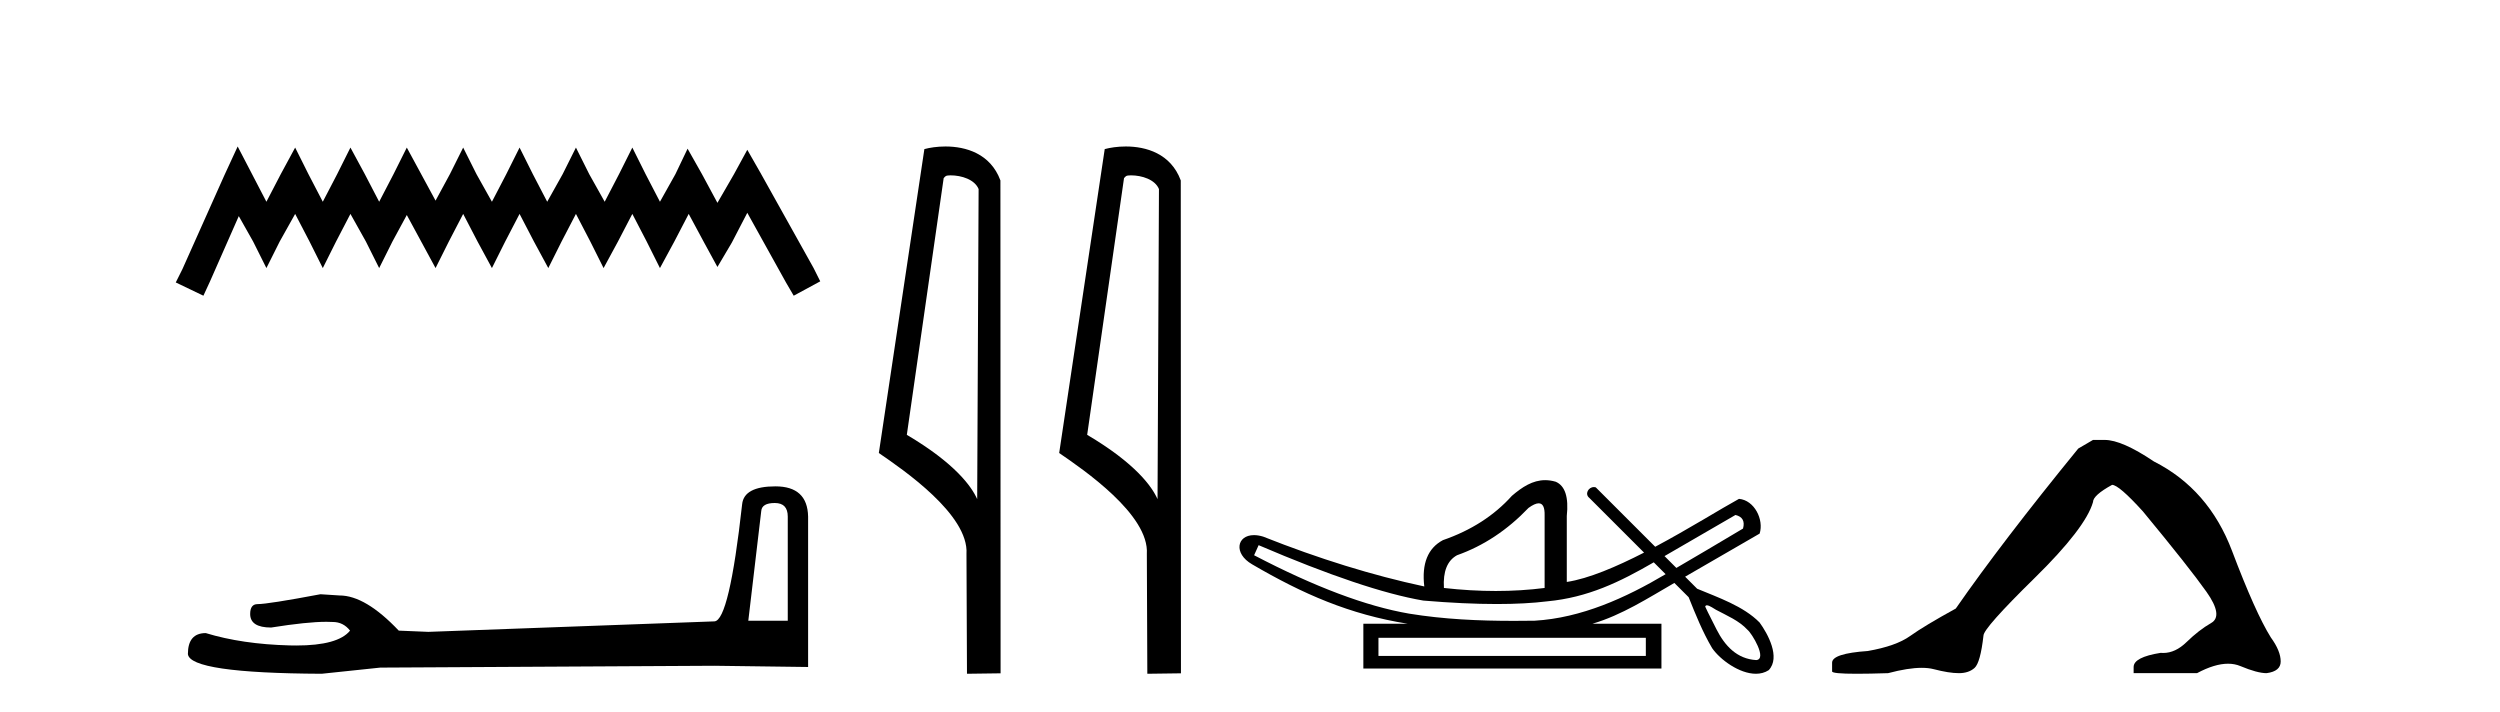
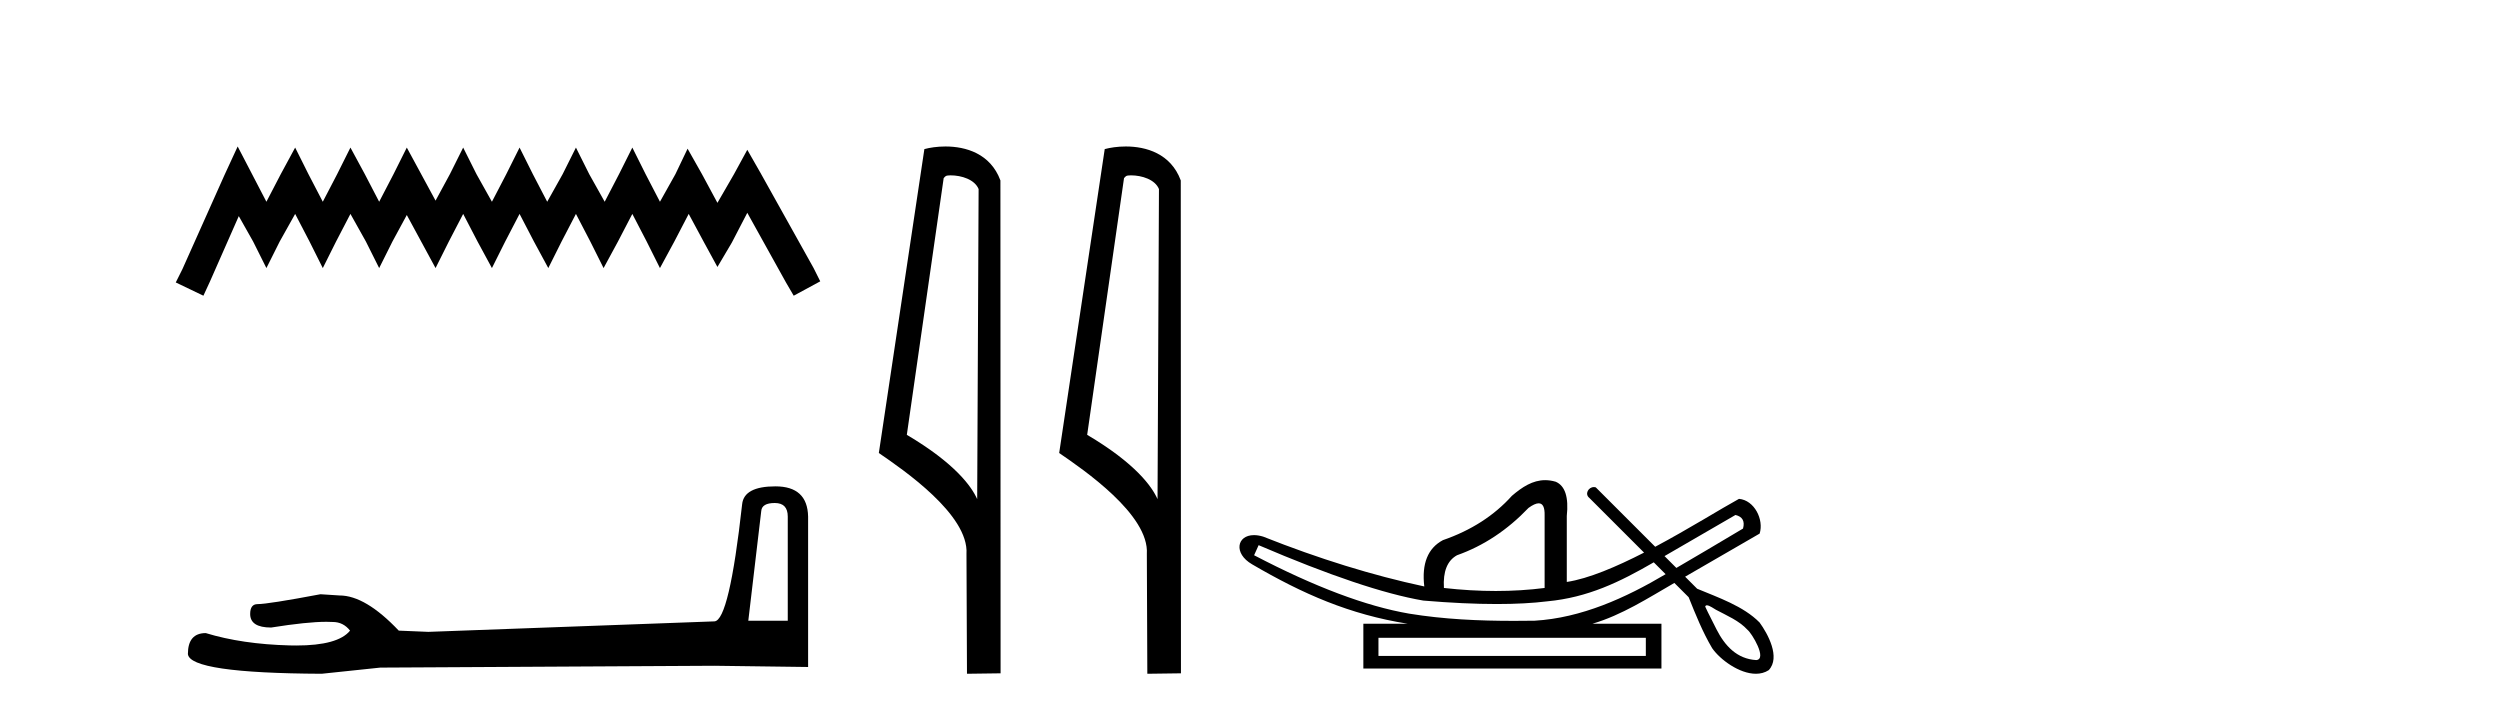
<svg xmlns="http://www.w3.org/2000/svg" width="144.0" height="41.0">
  <path d="M 13.69 8.437 L 12.926 10.092 L 10.506 15.505 L 10.124 16.269 L 11.716 17.033 L 12.098 16.205 L 13.754 12.448 L 14.581 13.913 L 15.345 15.441 L 16.11 13.913 L 17.001 12.321 L 17.829 13.913 L 18.593 15.441 L 19.357 13.913 L 20.185 12.321 L 21.076 13.913 L 21.84 15.441 L 22.604 13.913 L 23.432 12.385 L 24.26 13.913 L 25.088 15.441 L 25.852 13.913 L 26.679 12.321 L 27.507 13.913 L 28.335 15.441 L 29.099 13.913 L 29.927 12.321 L 30.755 13.913 L 31.582 15.441 L 32.346 13.913 L 33.174 12.321 L 34.002 13.913 L 34.766 15.441 L 35.594 13.913 L 36.422 12.321 L 37.249 13.913 L 38.013 15.441 L 38.841 13.913 L 39.669 12.321 L 40.56 13.976 L 41.324 15.377 L 42.152 13.976 L 43.044 12.257 L 45.272 16.269 L 45.718 17.033 L 47.246 16.205 L 46.864 15.441 L 43.808 9.965 L 43.044 8.628 L 42.28 10.029 L 41.324 11.684 L 40.433 10.029 L 39.605 8.564 L 38.905 10.029 L 38.013 11.621 L 37.186 10.029 L 36.422 8.5 L 35.657 10.029 L 34.83 11.621 L 33.938 10.029 L 33.174 8.5 L 32.41 10.029 L 31.519 11.621 L 30.691 10.029 L 29.927 8.5 L 29.163 10.029 L 28.335 11.621 L 27.444 10.029 L 26.679 8.5 L 25.915 10.029 L 25.088 11.557 L 24.26 10.029 L 23.432 8.5 L 22.668 10.029 L 21.84 11.621 L 21.012 10.029 L 20.185 8.5 L 19.421 10.029 L 18.593 11.621 L 17.765 10.029 L 17.001 8.5 L 16.173 10.029 L 15.345 11.621 L 14.518 10.029 L 13.69 8.437 Z" style="fill:#000000;stroke:none" />
  <path d="M 44.629 28.973 Q 45.375 28.973 45.375 29.754 L 45.375 35.755 L 43.102 35.755 L 43.848 29.435 Q 43.884 28.973 44.629 28.973 ZM 44.665 28.014 Q 42.854 28.014 42.747 29.044 Q 42.002 35.755 41.149 35.791 L 24.672 36.395 L 22.968 36.324 Q 21.05 34.299 19.559 34.299 Q 19.026 34.264 18.458 34.228 Q 15.44 34.797 14.836 34.797 Q 14.41 34.797 14.41 35.365 Q 14.41 36.146 15.617 36.146 Q 17.691 35.816 18.798 35.816 Q 18.999 35.816 19.168 35.826 Q 19.772 35.826 20.163 36.324 Q 19.47 37.181 17.063 37.181 Q 16.878 37.181 16.683 37.176 Q 13.948 37.105 11.853 36.466 Q 10.823 36.466 10.823 37.673 Q 10.93 38.774 18.529 38.809 L 21.903 38.454 L 41.149 38.348 L 46.547 38.419 L 46.547 29.754 Q 46.511 28.014 44.665 28.014 Z" style="fill:#000000;stroke:none" />
-   <path d="M 54.756 10.1 C 55.381 10.1 56.145 10.34 56.368 10.89 L 56.286 28.751 L 56.286 28.751 C 55.969 28.034 55.028 26.699 52.233 25.046 L 54.355 10.263 C 54.455 10.157 54.452 10.1 54.756 10.1 ZM 56.286 28.751 L 56.286 28.751 C 56.286 28.751 56.286 28.751 56.286 28.751 L 56.286 28.751 L 56.286 28.751 ZM 54.459 8.437 C 53.981 8.437 53.549 8.505 53.244 8.588 L 50.621 26.094 C 52.008 27.044 55.821 29.648 55.669 31.91 L 55.698 38.809 L 57.634 38.783 L 57.624 10.393 C 57.048 8.837 55.617 8.437 54.459 8.437 Z" style="fill:#000000;stroke:none" />
+   <path d="M 54.756 10.1 C 55.381 10.1 56.145 10.34 56.368 10.89 L 56.286 28.751 L 56.286 28.751 C 55.969 28.034 55.028 26.699 52.233 25.046 L 54.355 10.263 C 54.455 10.157 54.452 10.1 54.756 10.1 ZL 56.286 28.751 C 56.286 28.751 56.286 28.751 56.286 28.751 L 56.286 28.751 L 56.286 28.751 ZM 54.459 8.437 C 53.981 8.437 53.549 8.505 53.244 8.588 L 50.621 26.094 C 52.008 27.044 55.821 29.648 55.669 31.91 L 55.698 38.809 L 57.634 38.783 L 57.624 10.393 C 57.048 8.837 55.617 8.437 54.459 8.437 Z" style="fill:#000000;stroke:none" />
  <path d="M 65.144 10.1 C 65.769 10.1 66.533 10.34 66.756 10.89 L 66.674 28.751 L 66.674 28.751 C 66.357 28.034 65.416 26.699 62.621 25.046 L 64.743 10.263 C 64.843 10.157 64.84 10.1 65.144 10.1 ZM 66.674 28.751 L 66.674 28.751 C 66.674 28.751 66.674 28.751 66.674 28.751 L 66.674 28.751 L 66.674 28.751 ZM 64.847 8.437 C 64.369 8.437 63.938 8.505 63.632 8.588 L 61.009 26.094 C 62.397 27.044 66.21 29.648 66.058 31.91 L 66.086 38.809 L 68.023 38.783 L 68.012 10.393 C 67.436 8.837 66.005 8.437 64.847 8.437 Z" style="fill:#000000;stroke:none" />
  <path d="M 99.963 29.662 C 100.369 29.759 100.514 30.02 100.398 30.445 C 98.853 31.366 97.576 32.121 96.558 32.713 C 96.331 32.485 96.104 32.258 95.876 32.031 L 99.963 29.662 ZM 88.629 28.991 C 88.869 28.991 88.982 29.224 88.97 29.691 L 88.97 33.867 C 88.062 33.983 87.124 34.041 86.157 34.041 C 85.191 34.041 84.195 33.983 83.17 33.867 C 83.112 32.92 83.363 32.291 83.924 31.982 C 85.451 31.441 86.824 30.532 88.042 29.256 C 88.282 29.082 88.475 28.994 88.622 28.991 C 88.624 28.991 88.626 28.991 88.629 28.991 ZM 72.497 31.402 C 76.557 33.142 79.718 34.206 81.981 34.593 C 83.56 34.726 84.972 34.792 86.216 34.792 C 87.319 34.792 88.29 34.74 89.13 34.636 C 91.455 34.417 93.296 33.527 95.256 32.39 C 95.484 32.617 95.711 32.845 95.939 33.073 C 93.643 34.436 91.081 35.597 88.391 35.753 C 87.996 35.758 87.6 35.762 87.205 35.762 C 85.185 35.762 83.164 35.672 81.169 35.346 C 78.694 34.921 75.716 33.8 72.236 31.982 L 72.497 31.402 ZM 94.8 36.739 L 94.8 37.783 L 79.399 37.783 L 79.399 36.739 ZM 98.317 34.866 C 98.469 34.866 98.753 35.08 98.84 35.123 C 99.474 35.463 100.167 35.744 100.663 36.284 C 100.908 36.483 101.808 37.966 101.161 38.021 C 100.05 37.956 99.354 37.202 98.872 36.254 C 98.661 35.816 98.422 35.385 98.221 34.944 C 98.232 34.888 98.268 34.866 98.317 34.866 ZM 89.003 27.657 C 88.282 27.657 87.677 28.052 87.085 28.56 C 86.061 29.7 84.736 30.551 83.112 31.112 C 82.242 31.576 81.884 32.465 82.039 33.78 C 79.061 33.142 75.968 32.185 72.758 30.909 C 72.563 30.85 72.387 30.823 72.229 30.823 C 71.24 30.823 71.036 31.877 72.12 32.504 C 75.047 34.214 77.739 35.395 81.082 35.927 L 78.529 35.927 L 78.529 38.508 L 95.699 38.508 L 95.699 35.927 L 91.725 35.927 C 93.422 35.427 94.922 34.454 96.443 33.577 C 96.717 33.851 96.992 34.126 97.267 34.4 C 97.668 35.4 98.071 36.405 98.619 37.333 C 99.078 37.998 100.187 38.809 101.139 38.809 C 101.402 38.809 101.654 38.747 101.877 38.602 C 102.571 37.869 101.827 36.505 101.352 35.856 C 100.422 34.911 98.965 34.417 97.756 33.911 C 97.525 33.68 97.294 33.449 97.063 33.218 C 98.508 32.383 99.912 31.568 101.355 30.735 C 101.611 29.932 101.054 28.811 100.166 28.734 C 99.141 29.294 97.294 30.452 95.34 31.494 C 94.199 30.354 93.058 29.213 91.918 28.073 C 91.88 28.061 91.843 28.056 91.807 28.056 C 91.49 28.056 91.265 28.458 91.545 28.679 C 92.595 29.729 93.646 30.78 94.697 31.83 C 93.108 32.644 91.5 33.332 90.247 33.52 L 90.247 29.72 C 90.363 28.637 90.15 27.98 89.609 27.748 C 89.397 27.686 89.196 27.657 89.003 27.657 Z" style="fill:#000000;stroke:none" />
-   <path d="M 120.557 25.34 L 119.707 25.837 Q 115.312 31.224 112.653 35.052 Q 110.846 36.045 110.03 36.629 Q 109.215 37.214 107.585 37.498 Q 105.529 37.64 105.529 38.171 L 105.529 38.207 L 105.529 38.668 Q 105.505 38.809 106.947 38.809 Q 107.667 38.809 108.754 38.774 Q 109.912 38.467 110.692 38.467 Q 111.082 38.467 111.377 38.543 Q 112.263 38.774 112.831 38.774 Q 113.398 38.774 113.734 38.473 Q 114.071 38.171 114.248 36.612 Q 114.248 36.186 117.19 33.298 Q 120.132 30.409 120.557 28.92 Q 120.557 28.53 121.656 27.928 Q 122.046 27.928 123.428 29.452 Q 126.122 32.713 127.097 34.095 Q 128.072 35.478 127.363 35.885 Q 126.654 36.293 125.945 36.984 Q 125.302 37.611 124.601 37.611 Q 124.529 37.611 124.456 37.604 Q 122.897 37.852 122.897 38.419 L 122.897 38.774 L 126.548 38.774 Q 127.564 38.23 128.336 38.23 Q 128.722 38.23 129.046 38.366 Q 130.021 38.774 130.553 38.774 Q 131.368 38.668 131.368 38.1 Q 131.368 37.498 130.801 36.718 Q 129.915 35.3 128.568 31.738 Q 127.221 28.176 124.066 26.581 Q 122.223 25.34 121.231 25.34 Z" style="fill:#000000;stroke:none" />
</svg>